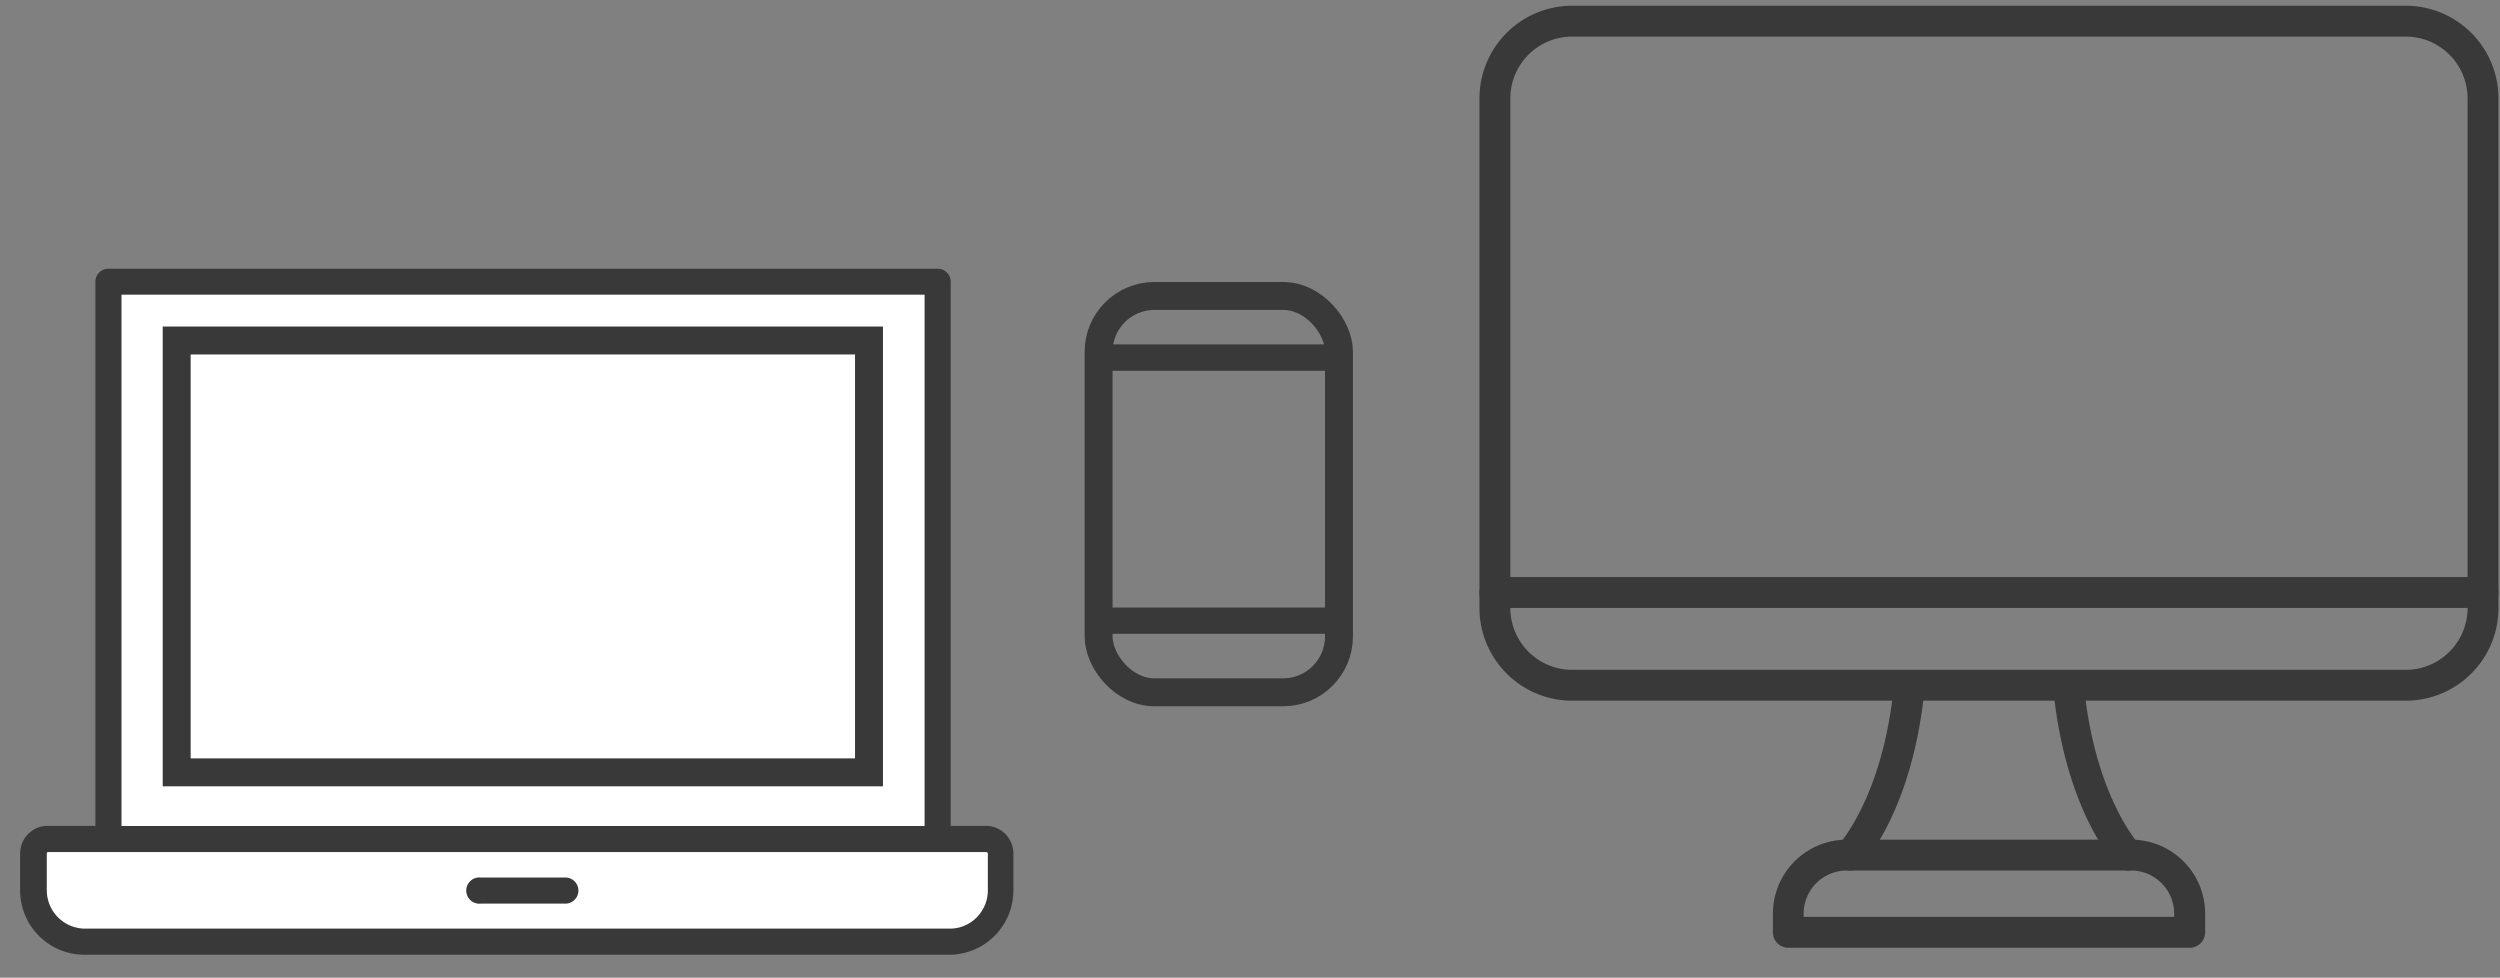
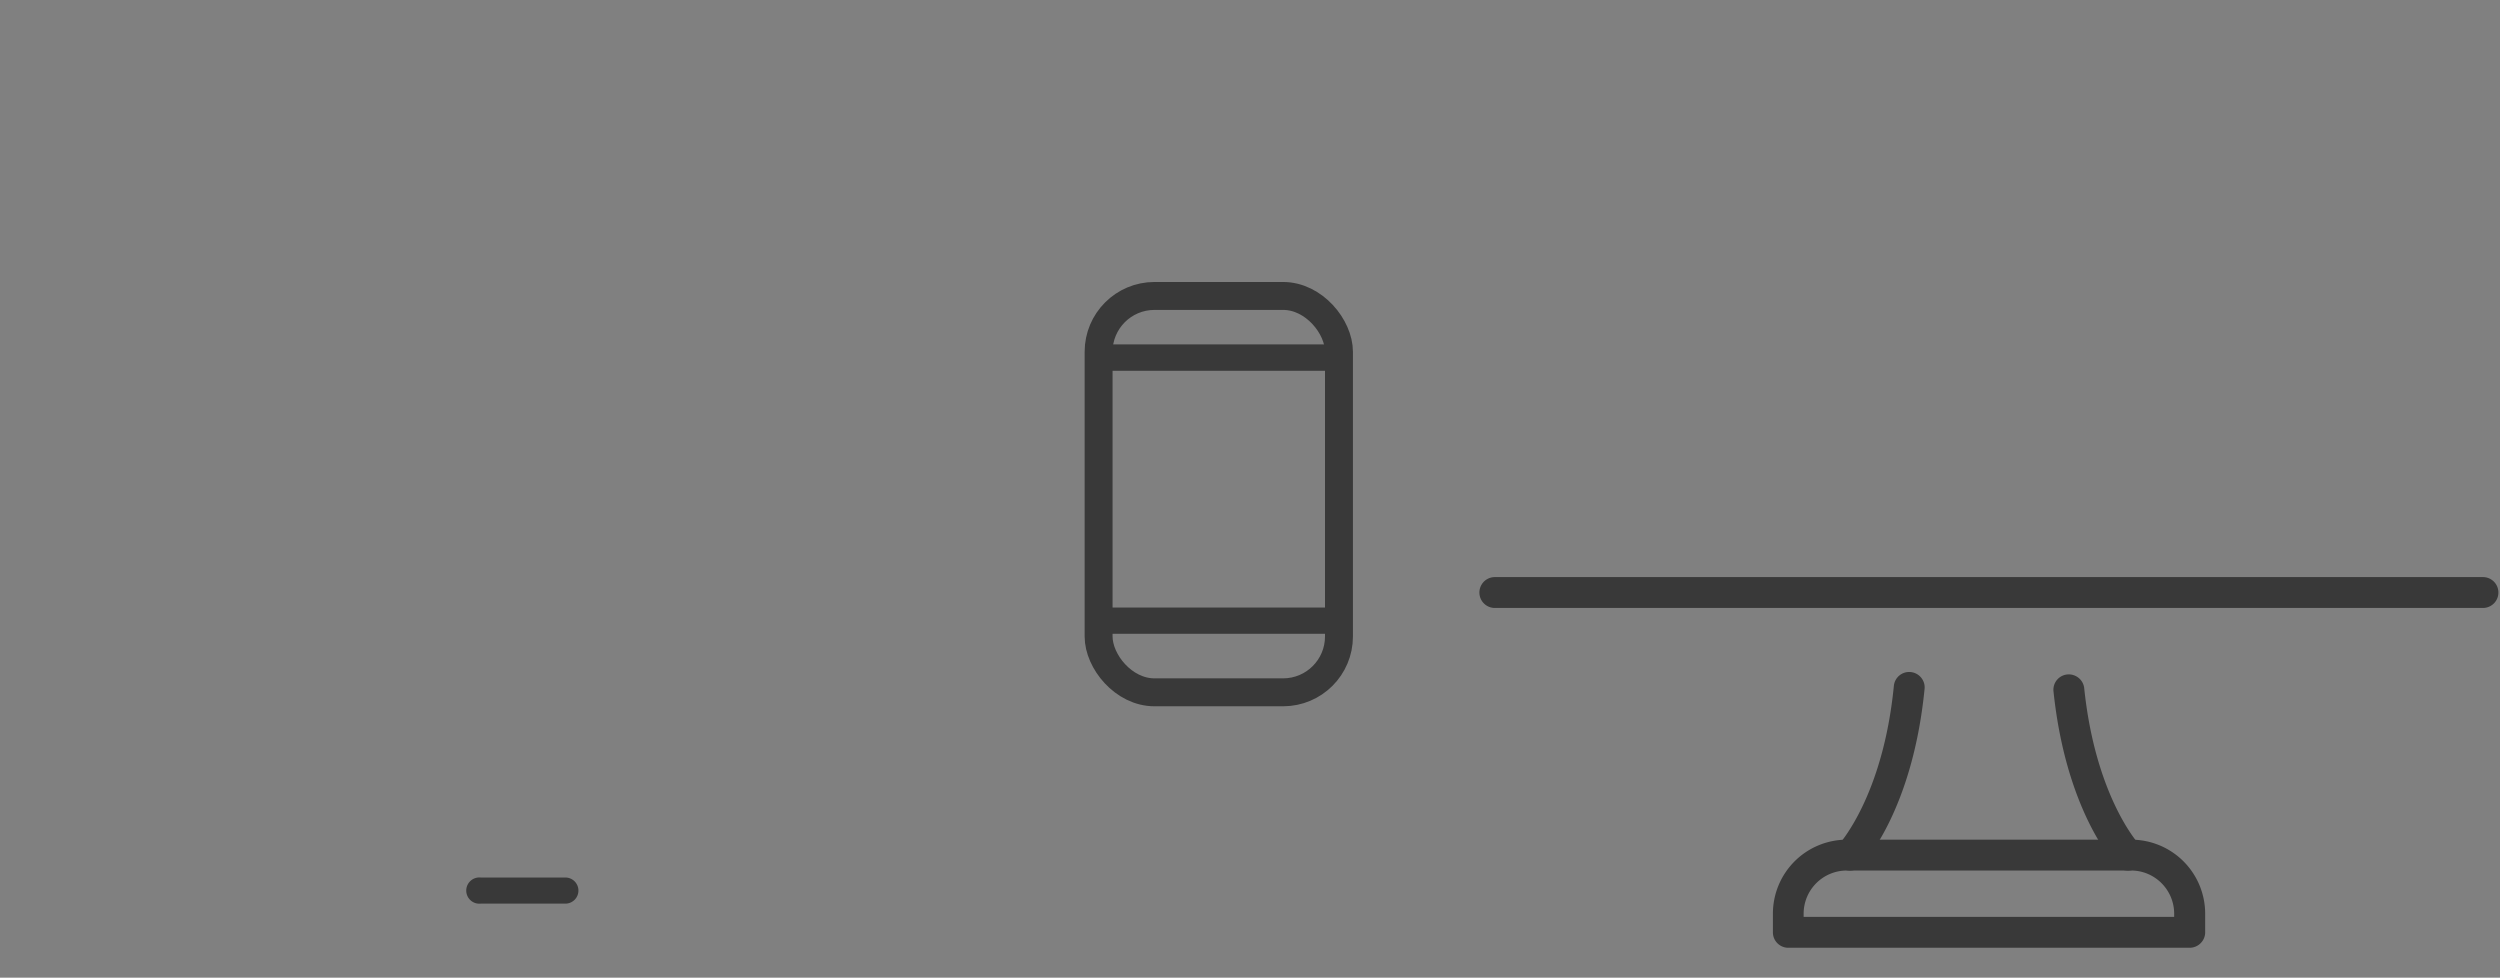
<svg xmlns="http://www.w3.org/2000/svg" width="179" height="70" fill="none">
  <rect width="100%" height="100%" fill="#808080" stroke="none" />
-   <path fill="#393939" d="M67.14 61H7.76a.94.94 0 0 1-.93-.93v-39.9c0-.51.42-.93.93-.93h59.38c.51 0 .93.42.93.93v39.9c0 .52-.42.94-.93.94Z" />
-   <path fill="#393939" d="M67.96 68.36H6.04a4.61 4.61 0 0 1-4.6-4.62v-2.62c0-1.1.88-1.99 1.97-1.99h67.18c1.09 0 1.97.9 1.97 1.99v2.62a4.61 4.61 0 0 1-4.6 4.62Z" />
-   <path fill="#fff" d="M8.7 59.14h57.5V21.1H8.7v38.03ZM3.45 61c-.06 0-.1.06-.1.12v2.62a2.75 2.75 0 0 0 2.73 2.75h61.93c1.5 0 2.72-1.23 2.72-2.75v-2.62c0-.06-.04-.11-.1-.11H3.45Z" />
  <path fill="#393939" d="M40.48 64.7h-6.06a.94.94 0 1 1 0-1.87h6.06a.93.93 0 0 1 0 1.87Z" />
-   <path stroke="#393939" stroke-width="2" d="M12.65 24.38h49.57V55.3H12.65z" />
  <path fill="#393939" d="M129.14 65.65h26.53v-.23c0-1.7-1.38-3.09-3.08-3.09h-20.36a3.09 3.09 0 0 0-3.09 3.09v.23Zm27.64 2.21h-28.74c-.61 0-1.1-.5-1.1-1.1v-1.34a5.3 5.3 0 0 1 5.29-5.3h20.36a5.3 5.3 0 0 1 5.3 5.3v1.34c0 .6-.5 1.1-1.11 1.1Z" />
  <path fill="#393939" d="M152.36 62.33c-.3 0-.58-.11-.8-.34-.15-.15-3.63-3.88-4.53-12.49a1.1 1.1 0 0 1 1-1.21c.59-.05 1.14.38 1.2.99.81 7.78 3.9 11.15 3.93 11.18a1.1 1.1 0 0 1-.8 1.87ZM132.46 62.33c-.28 0-.55-.1-.76-.3a1.1 1.1 0 0 1-.04-1.56c.05-.06 3.17-3.49 3.94-11.36a1.1 1.1 0 0 1 1.21-.99c.6.06 1.05.6.99 1.2-.86 8.74-4.39 12.52-4.54 12.67-.22.23-.51.34-.8.34Z" />
-   <path fill="#393939" d="M112.56 2.62a4.43 4.43 0 0 0-4.42 4.43v36.49a4.43 4.43 0 0 0 4.42 4.42h59.7a4.43 4.43 0 0 0 4.42-4.42V7.04a4.43 4.43 0 0 0-4.43-4.42h-59.69Zm59.7 47.55h-59.7a6.64 6.64 0 0 1-6.63-6.63V7.04a6.64 6.64 0 0 1 6.63-6.63h59.7a6.64 6.64 0 0 1 6.63 6.64v36.49a6.64 6.64 0 0 1-6.64 6.63Z" />
  <path fill="#393939" d="M177.78 43.53h-70.75a1.1 1.1 0 0 1 0-2.21h70.75a1.1 1.1 0 0 1 0 2.21ZM95.64 26.55H78.92c-.15 0-.26-.42-.26-.94s.11-.95.26-.95h16.72c.15 0 .27.43.27.95s-.12.94-.27.94ZM95.64 45.38H78.92c-.15 0-.26-.42-.26-.94s.11-.94.26-.94h16.72c.15 0 .27.42.27.94s-.12.94-.27.94Z" />
  <rect width="17.21" height="28.38" x="78.66" y="21.19" stroke="#393939" stroke-width="2" rx="4" />
</svg>